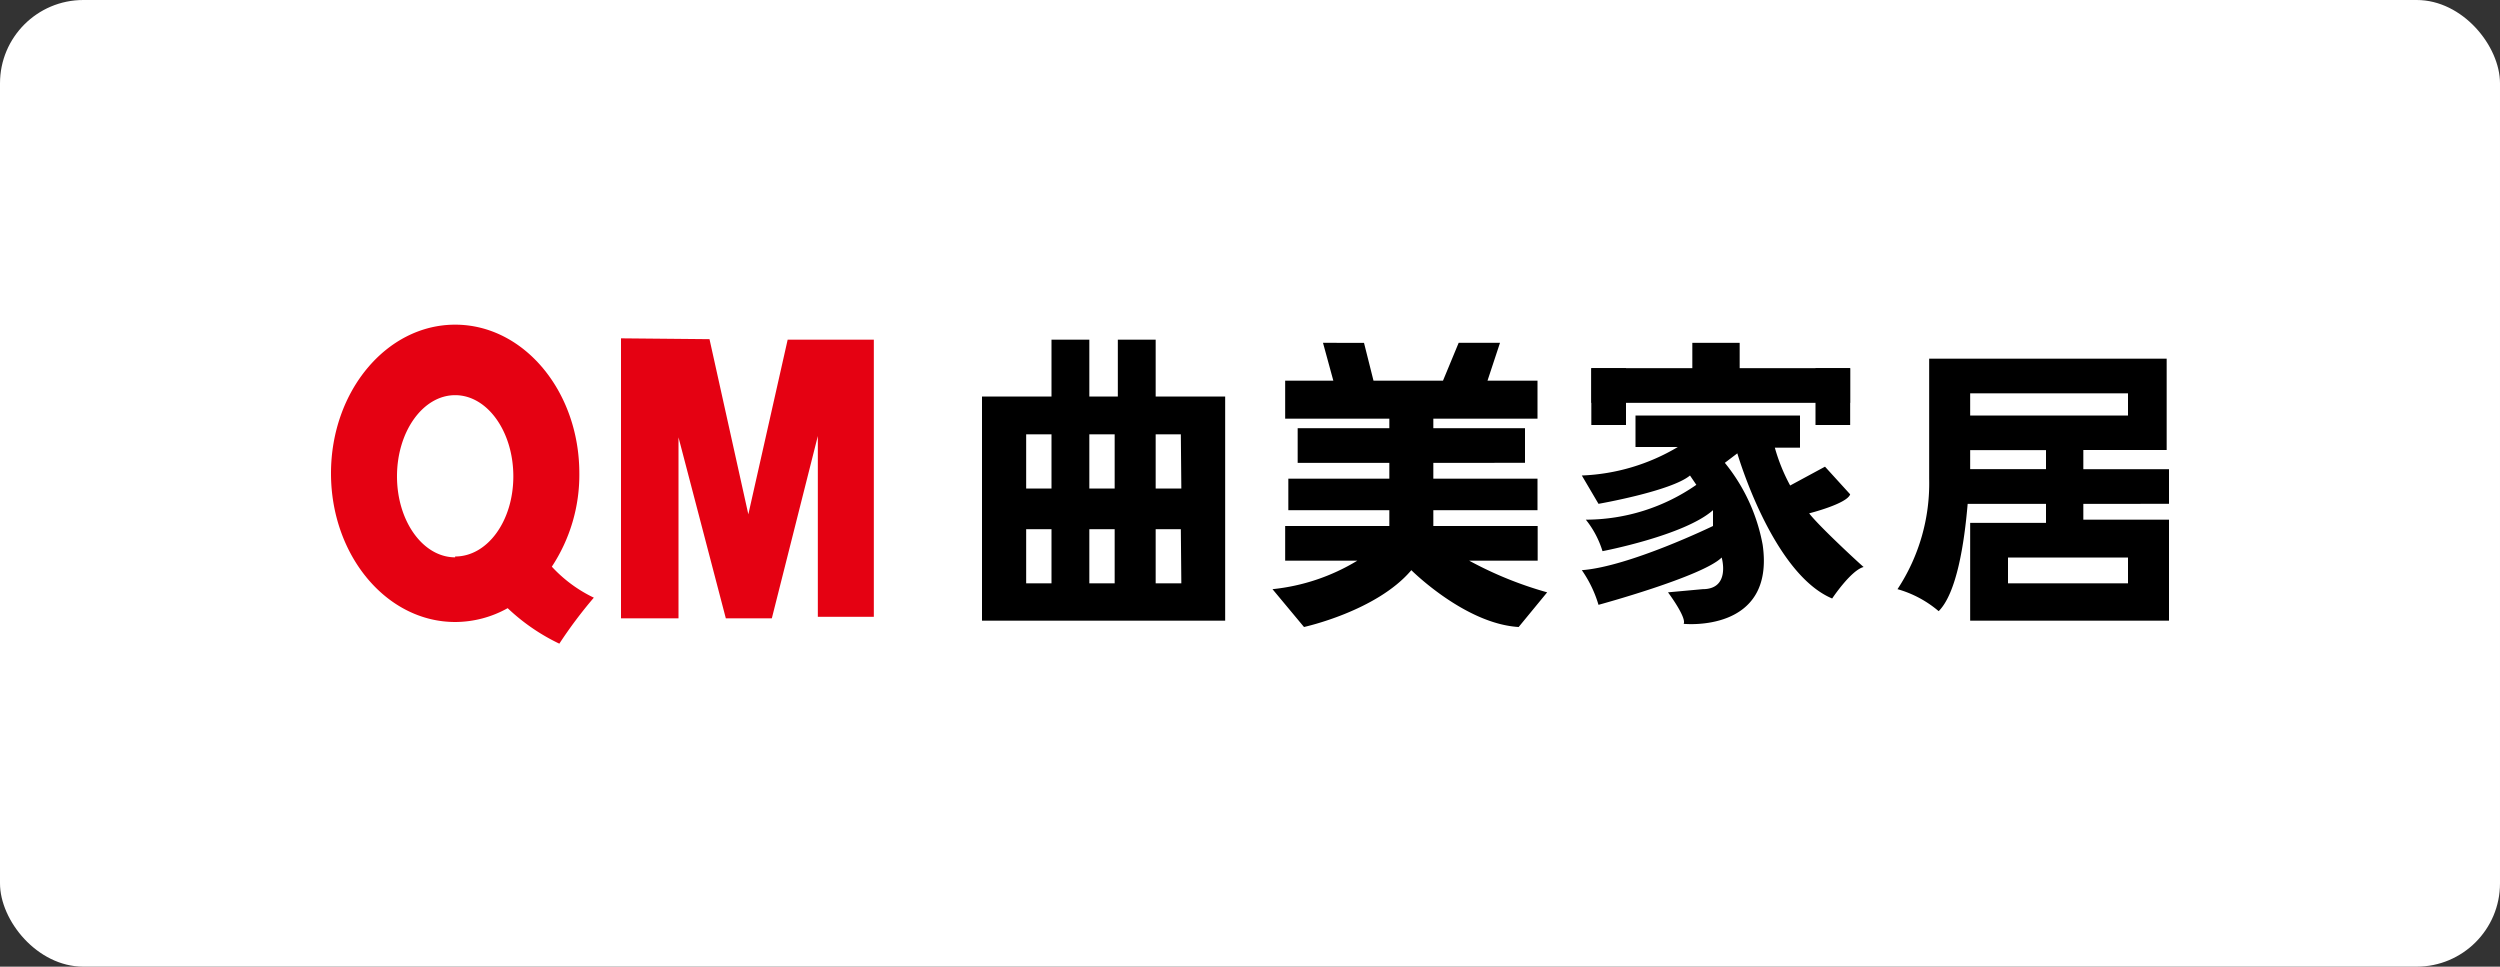
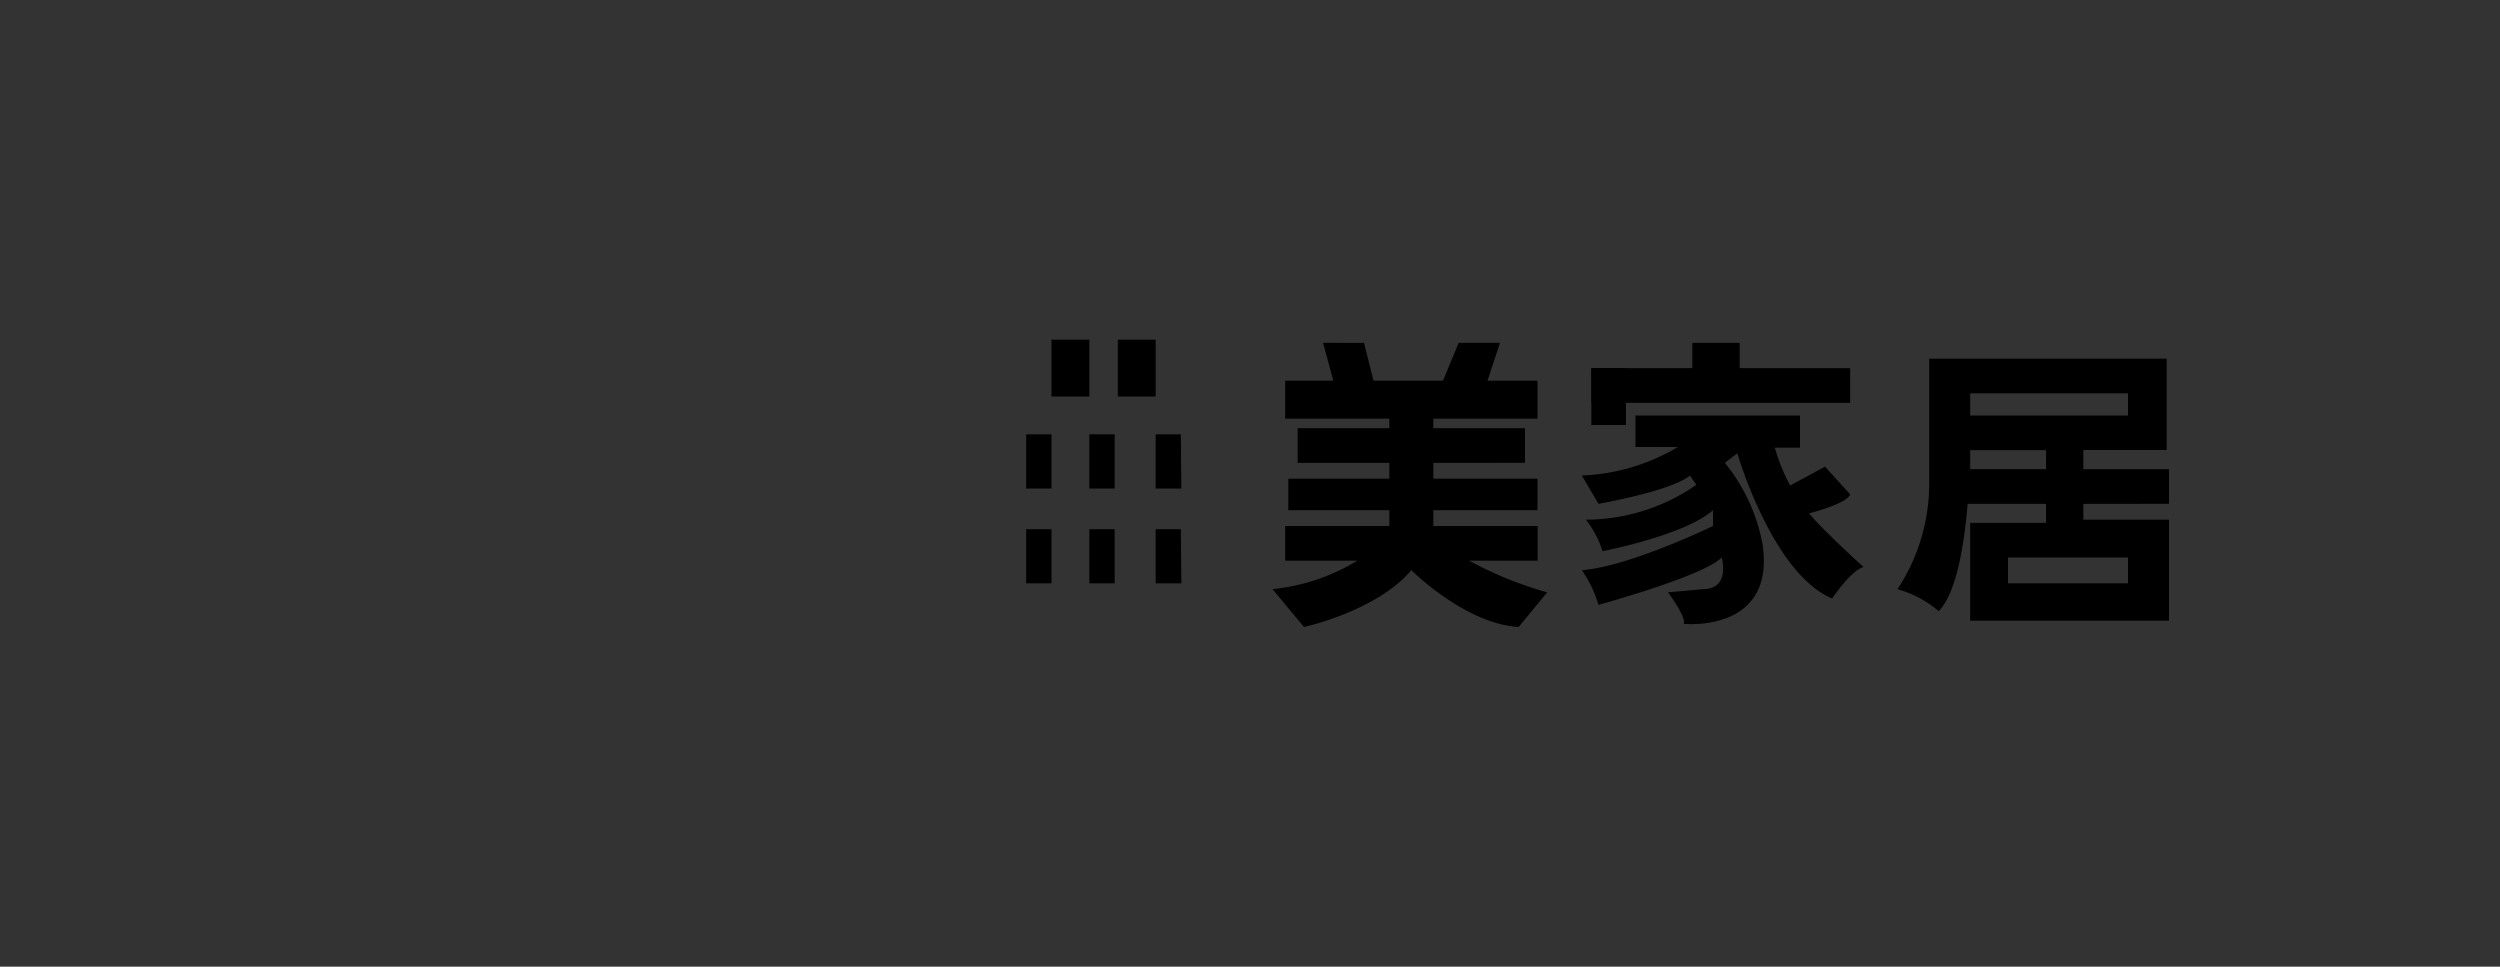
<svg xmlns="http://www.w3.org/2000/svg" id="图层_1" data-name="图层 1" viewBox="0 0 150 58">
  <rect x="0" y="0" width="150" height="58" fill="#333333" stroke="none" />
  <defs>
    <style>.cls-1{fill:#fff;}.cls-2{fill:#e50112;}</style>
  </defs>
  <title>曲美</title>
-   <rect class="cls-1" width="150" height="58" rx="5" />
-   <path d="M69.34,23.79V20.38H67.07v3.41H65.36V20.38H63.09v3.41H58.92V37.24H73.51V23.79ZM63.09,35H61.57V31.75h1.52Zm0-5.69H61.57V26.06h1.52ZM66.88,35H65.36V31.75h1.52Zm0-5.69H65.36V26.06h1.52Zm4,5.69H69.34V31.75h1.51Zm0-5.69H69.34V26.06h1.51Z" />
+   <path d="M69.34,23.79V20.38H67.07v3.41H65.36V20.38H63.09v3.41H58.92V37.24V23.79ZM63.09,35H61.57V31.75h1.52Zm0-5.69H61.57V26.06h1.52ZM66.88,35H65.36V31.75h1.52Zm0-5.69H65.36V26.06h1.52Zm4,5.69H69.34V31.75h1.51Zm0-5.69H69.34V26.06h1.51Z" />
  <path d="M88.15,33.64h4.11V31.56H86v-.95h6.25V28.72H86v-.95H91.5V25.69H86v-.57h6.25V22.84h-3L90,20.57H87.52l-.94,2.27H82.41l-.57-2.27H79.38L80,22.84H77.11v2.28h6.25v.57h-5.5v2.08h5.5v.95H77.3v1.89h6.06v.95H77.11v2.08h4.33a12.17,12.17,0,0,1-5.09,1.71l1.89,2.27s4.36-.95,6.44-3.41c0,0,3.22,3.22,6.44,3.41l1.71-2.08A22.46,22.46,0,0,1,88.15,33.64Z" />
  <rect x="101.54" y="20.57" width="2.84" height="3.22" />
  <rect x="95.48" y="22.09" width="15.53" height="2.08" />
  <rect x="95.48" y="22.09" width="2.08" height="3.41" />
-   <rect x="108.93" y="22.09" width="2.08" height="3.41" />
  <path d="M108.55,30.8s2.27-.57,2.46-1.14L109.5,28l-2.09,1.13a10.89,10.89,0,0,1-.92-2.27H108V24.93H98.13v1.89h2.54a12.16,12.16,0,0,1-5.76,1.71l1,1.7s4.36-.76,5.49-1.7l.38.56a11.63,11.63,0,0,1-6.63,2.09,5.69,5.69,0,0,1,1,1.89s4.92-.94,6.63-2.46v.95S97.75,34,94.91,34.21a7.19,7.19,0,0,1,1,2.08s6.25-1.7,7.39-2.84c0,0,.56,1.9-1.14,1.9l-2.08.19s1.13,1.51.94,1.89c0,0,5.5.57,4.74-4.74a10.89,10.89,0,0,0-2.27-4.92l.75-.57s2.09,7.2,5.69,8.71c0,0,1.13-1.7,1.89-1.89C111.77,34,109.12,31.56,108.55,30.8Z" />
  <path d="M130.14,30.23V28.15H125V27H130V21.52H115.75v7.2a11.53,11.53,0,0,1-1.9,6.63,6.55,6.55,0,0,1,2.47,1.32c1.08-1.08,1.54-4.07,1.74-6.44h4.7v1.14h-4.55v5.87h11.93V31.18H125v-.95Zm-2.46,3.22V35h-7.2V33.45Zm-9.47-9.85h9.47v1.33h-9.47Zm0,4.55c0-.7,0-1.14,0-1.14h4.55v1.14Z" />
-   <polygon class="cls-2" points="37.26 20.3 42.57 20.35 44.9 30.86 47.26 20.38 52.43 20.38 52.43 37.01 49.07 37.01 49.07 26.16 46.31 37.1 43.55 37.1 40.71 26.24 40.71 37.1 37.26 37.1 37.26 20.3" />
-   <path class="cls-2" d="M33.11,34a10,10,0,0,0,1.65-5.6c0-4.92-3.33-8.92-7.45-8.92s-7.45,4-7.45,8.92,3.33,8.92,7.45,8.92a6.47,6.47,0,0,0,3.15-.83,12,12,0,0,0,3.1,2.13,27.21,27.21,0,0,1,2.07-2.76A8.27,8.27,0,0,1,33.11,34Zm-5.8-.56c-1.93,0-3.49-2.17-3.49-4.86s1.56-4.87,3.49-4.87,3.49,2.18,3.49,4.87S29.24,33.39,27.31,33.39Z" />
</svg>